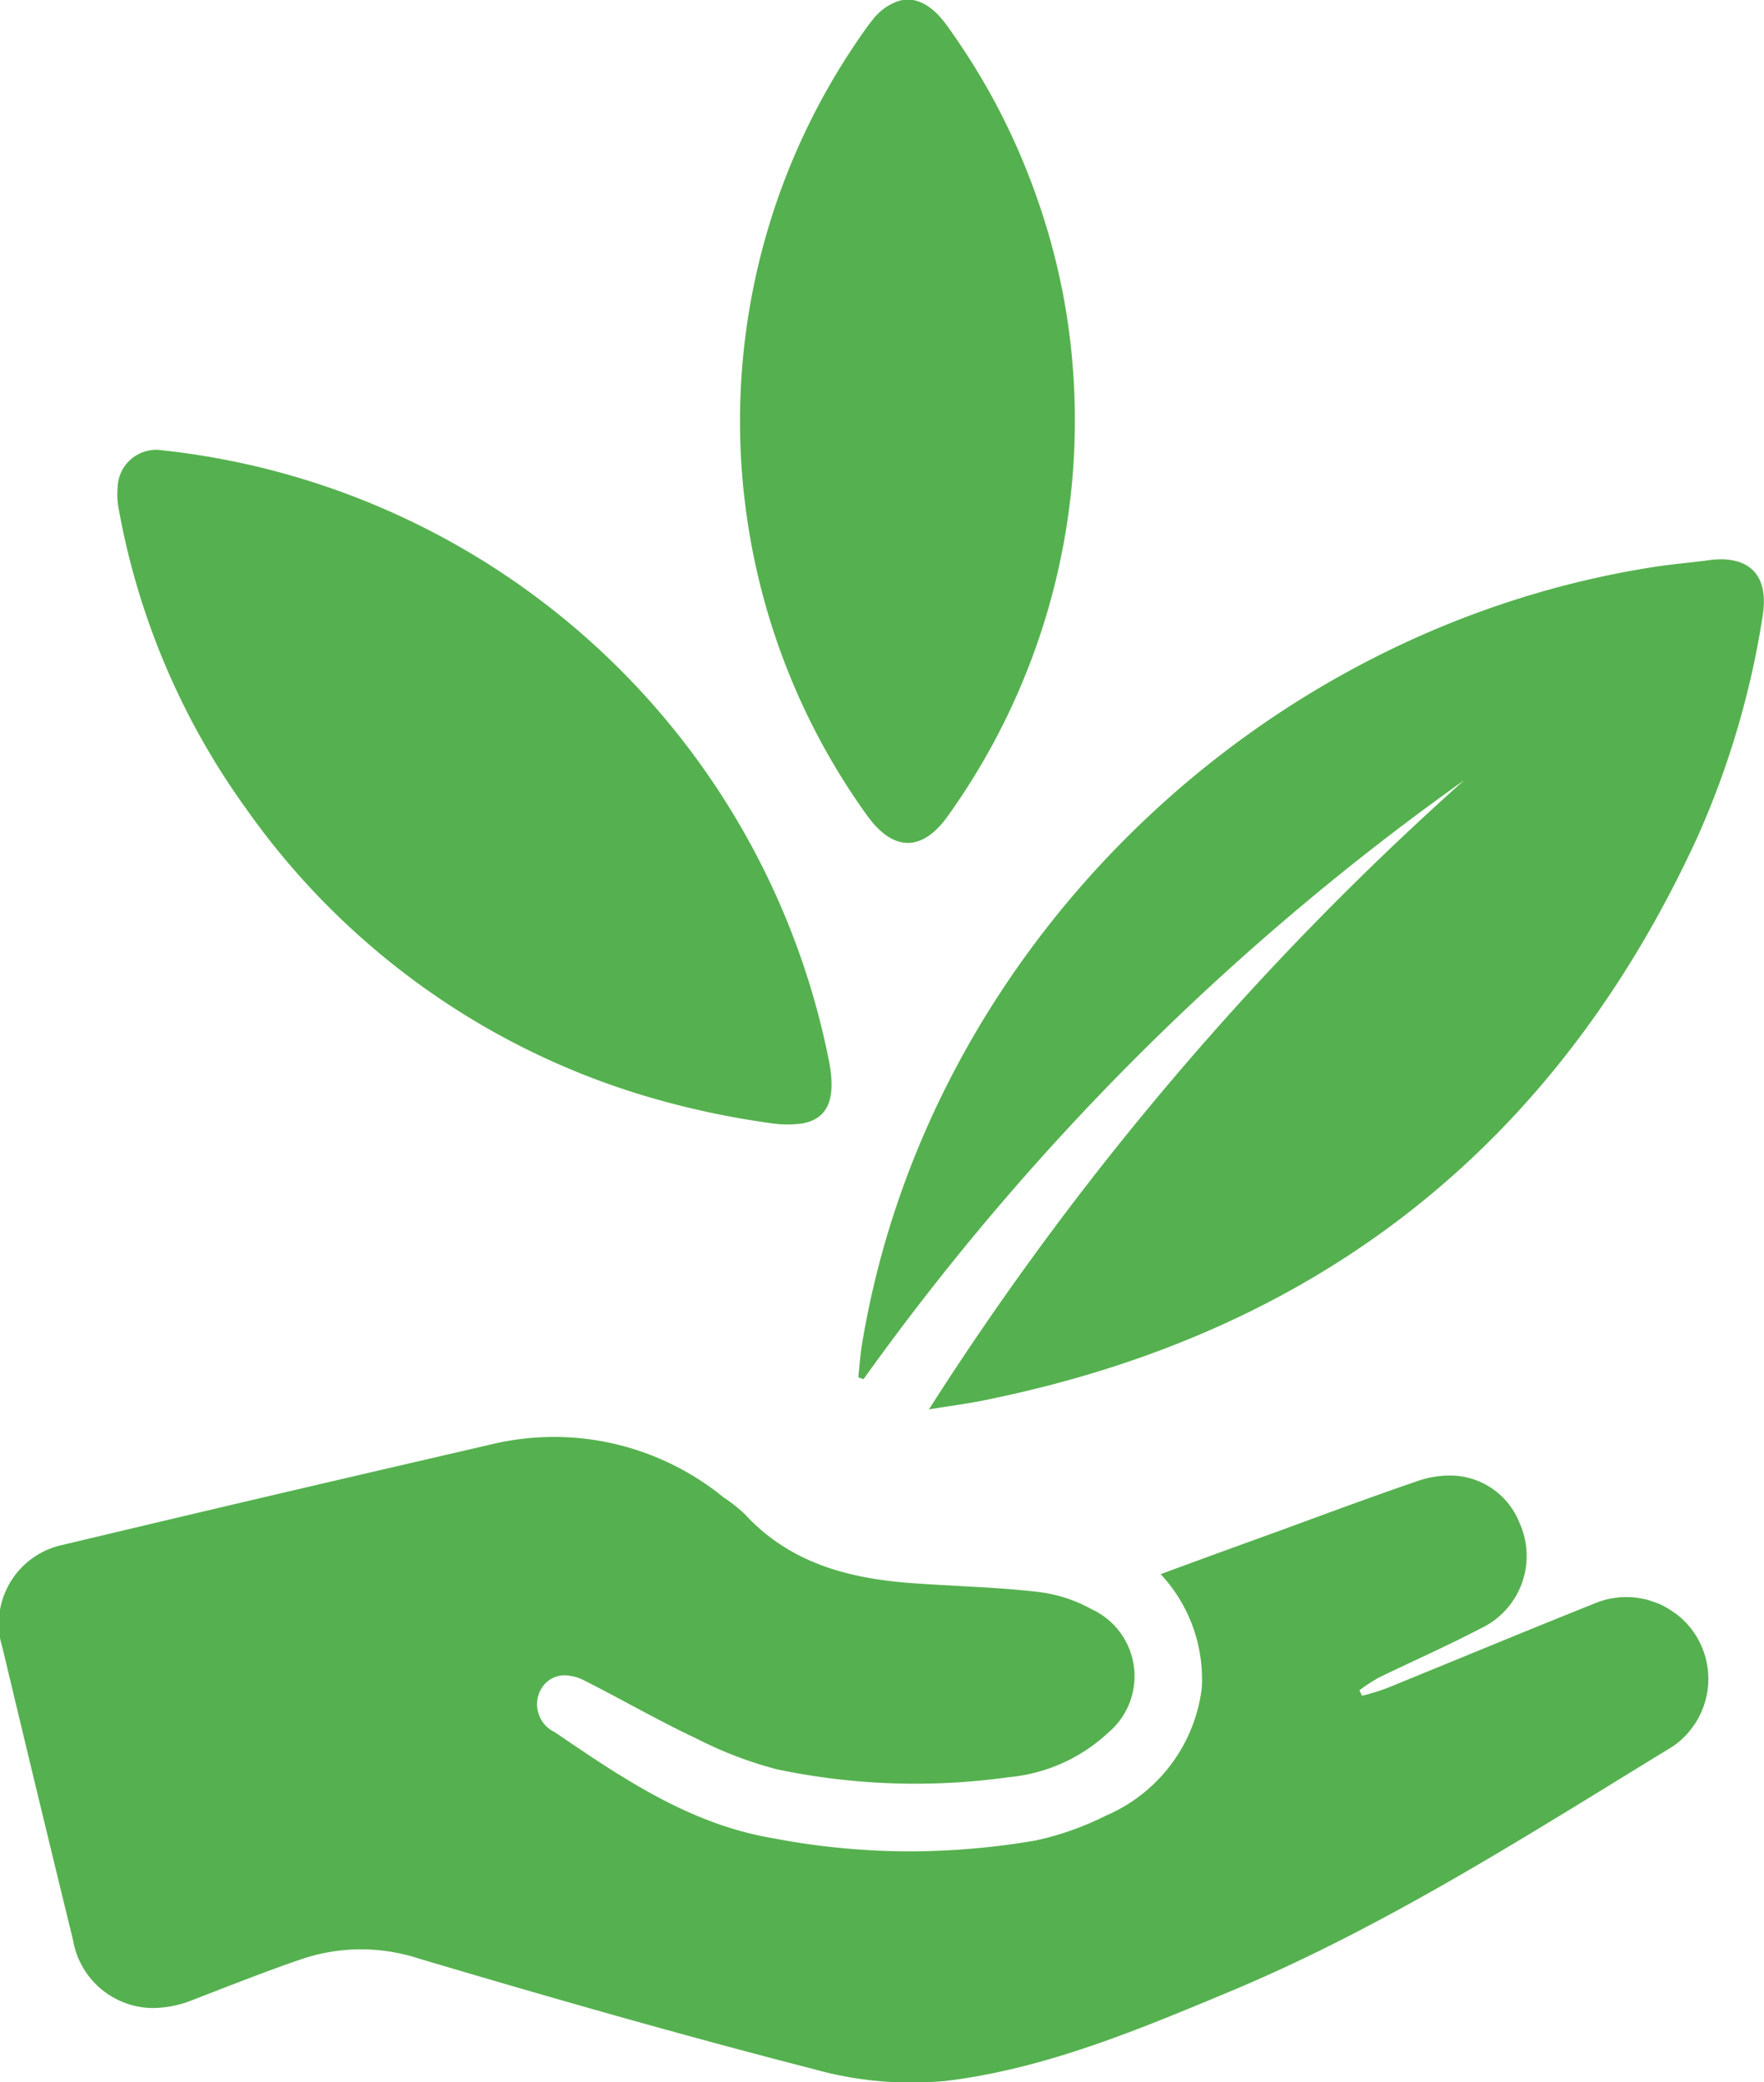
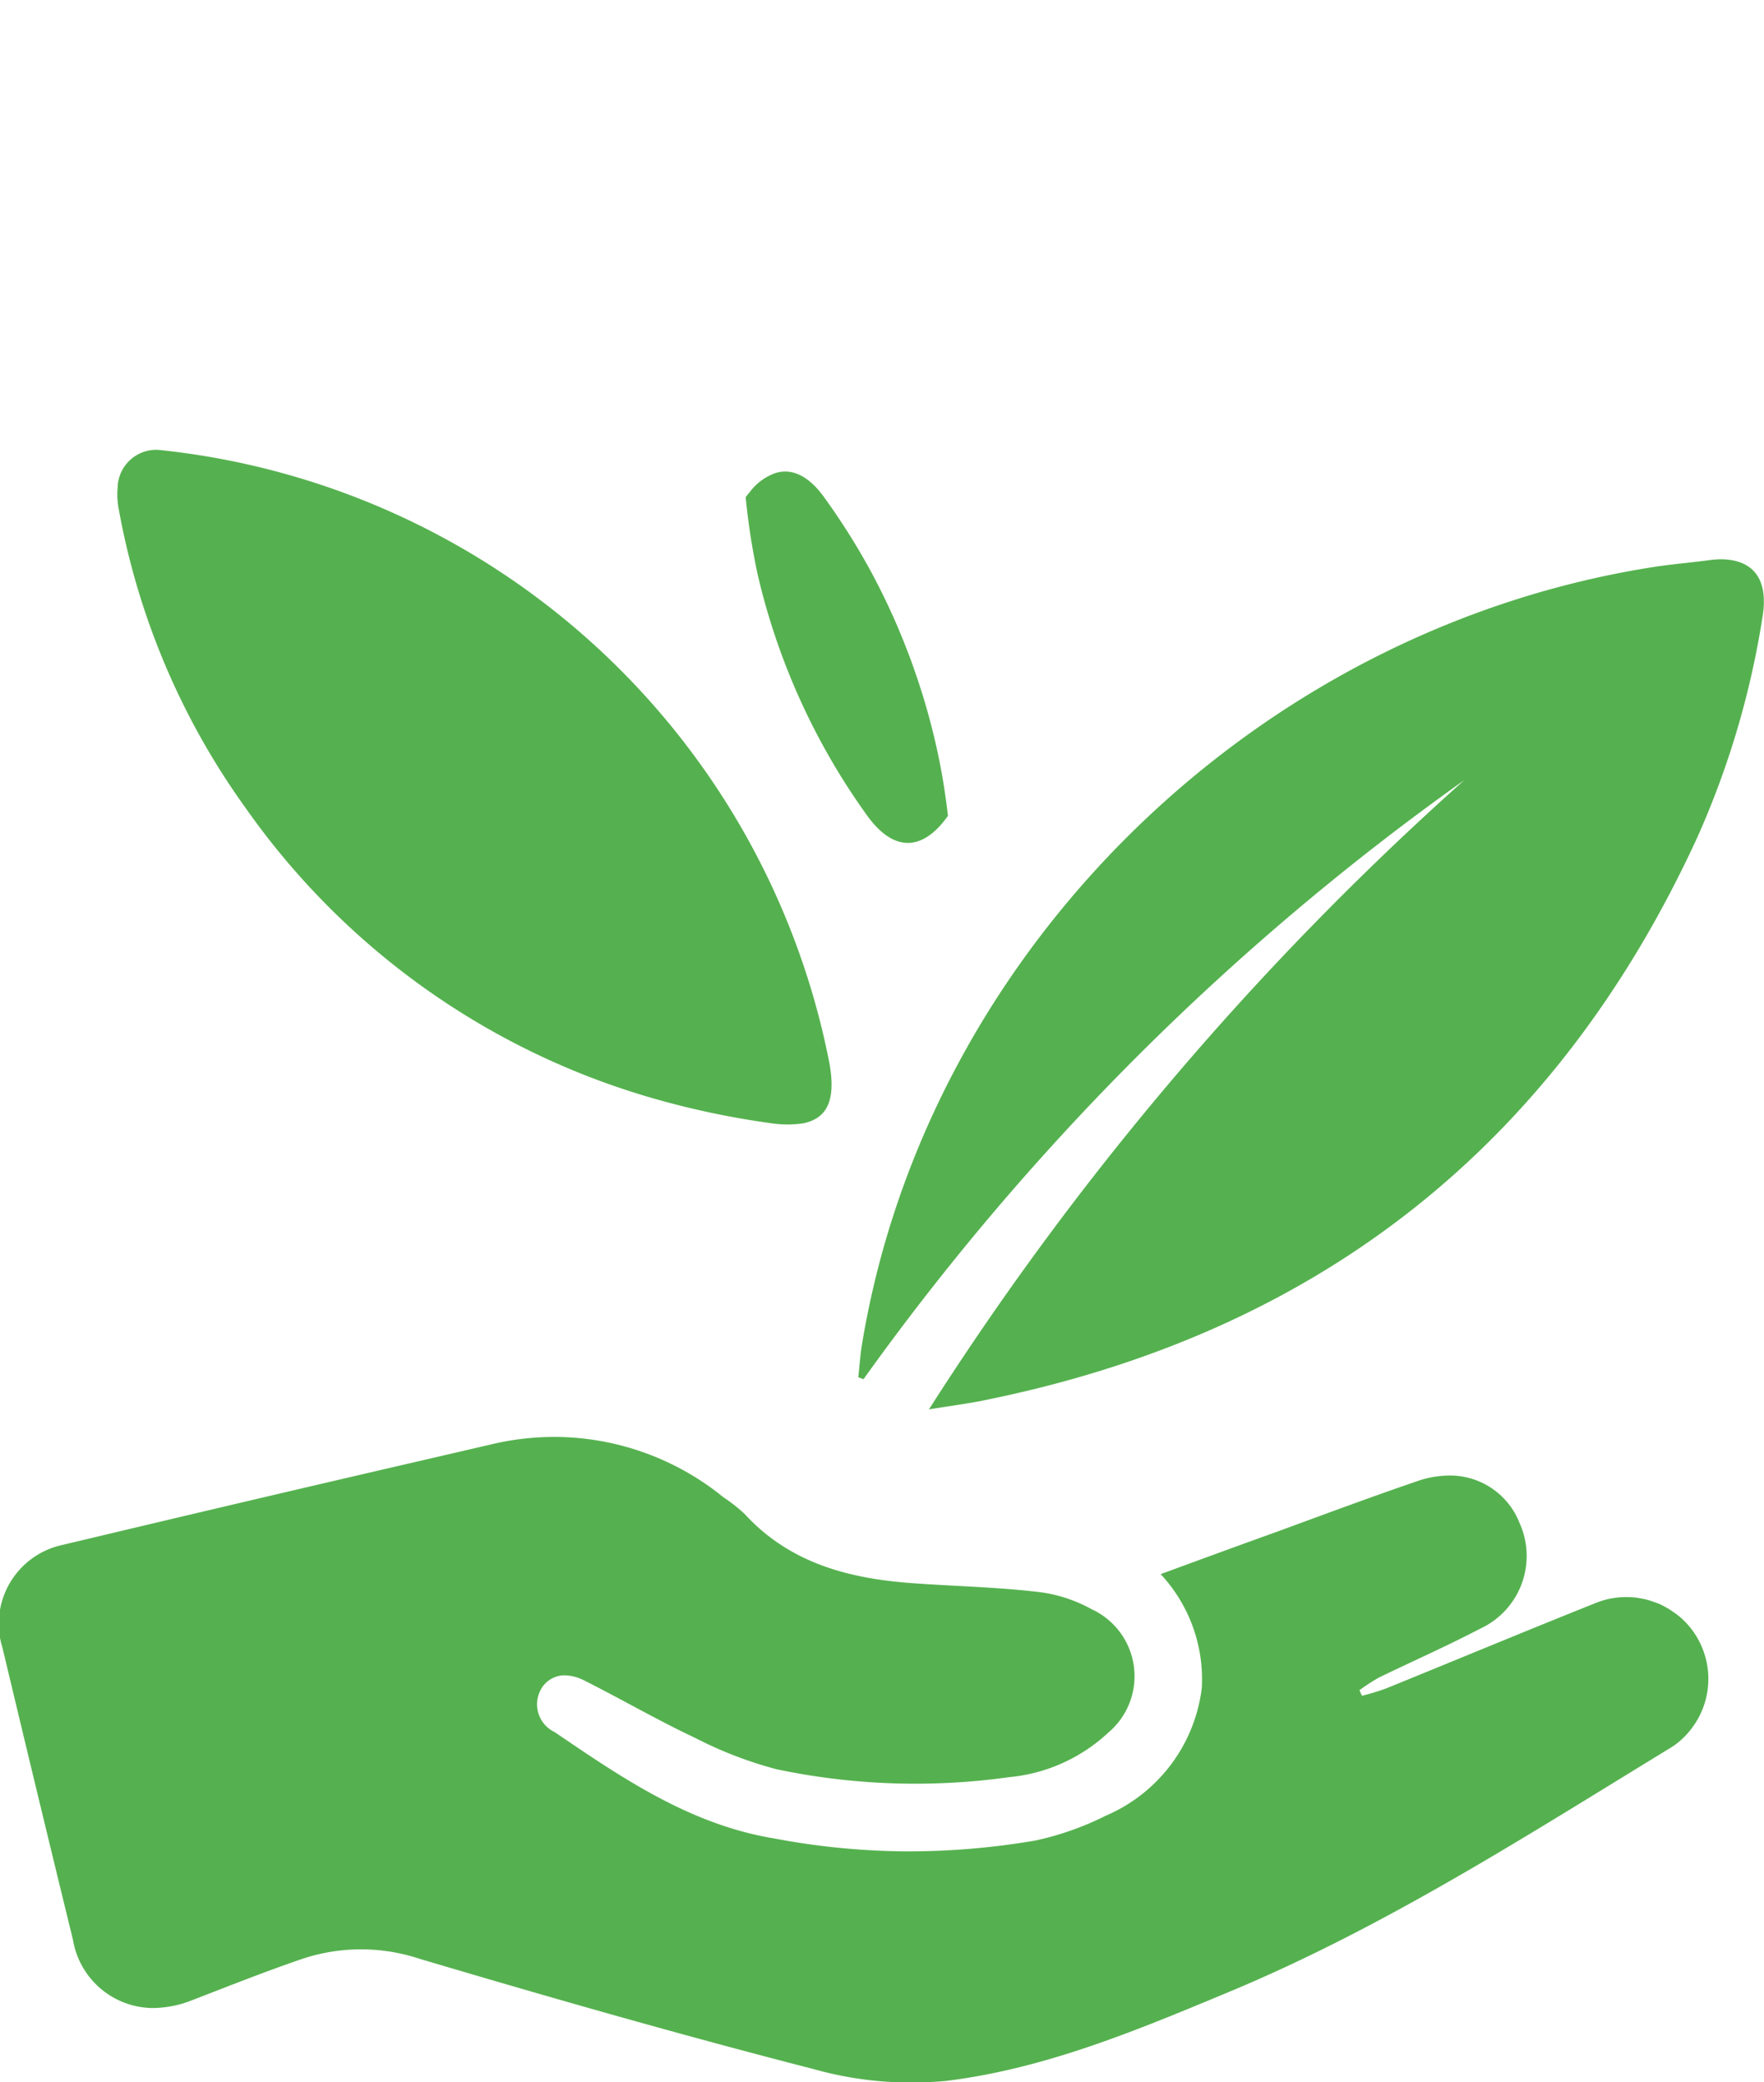
<svg xmlns="http://www.w3.org/2000/svg" width="83" height="97.94" viewBox="0 0 83 97.94">
  <defs>
    <style>
      .cls-1 {
        fill: #55b14f;
        fill-rule: evenodd;
      }
    </style>
  </defs>
-   <path id="Environmental.svg" class="cls-1" d="M296.653,1559.07a31.668,31.668,0,0,0,5.137,11.31c1.233,1.72,2.595,1.74,3.813.03a31.975,31.975,0,0,0,5.77-22.2c-0.094-.83-0.221-1.66-0.379-2.47a31.637,31.637,0,0,0-1.2-4.39c-0.1-.29-0.2-0.57-0.311-0.85a31.54,31.54,0,0,0-1.835-3.97,32.175,32.175,0,0,0-2.087-3.29c-0.727-1.02-1.533-1.41-2.322-1.15a2.574,2.574,0,0,0-1.2.9c-0.062.07-.123,0.15-0.183,0.23A31.75,31.75,0,0,0,296.653,1559.07Zm8.854,70.85c4.672-.57,9.009-2.39,13.326-4.19,7.368-3.07,14.048-7.38,20.818-11.51a3.609,3.609,0,0,0,.926-0.86,3.837,3.837,0,0,0,.533-3.77,3.785,3.785,0,0,0-.823-1.27c-0.007-.01-0.015-0.01-0.022-0.02a3.2,3.2,0,0,0-.233-0.22c-0.019-.01-0.038-0.03-0.057-0.04a1.2,1.2,0,0,0-.2-0.15,1.9,1.9,0,0,0-.191-0.13,1.5,1.5,0,0,0-.183-0.11,2.562,2.562,0,0,0-.354-0.18l-0.164-.06-0.26-.09c-0.056-.02-0.113-0.03-0.17-0.05l-0.3-.06a0.534,0.534,0,0,1-.124-0.02,3.446,3.446,0,0,0-.453-0.03H337.55a3.175,3.175,0,0,0-.436.02c-0.031,0-.061.01-0.092,0.01-0.131.02-.262,0.04-0.392,0.07-0.024.01-.048,0.01-0.072,0.02a3.769,3.769,0,0,0-.458.15c-3.307,1.32-6.593,2.69-9.89,4.03a10.829,10.829,0,0,1-1.122.34h-0.006l-0.118-.26a8.908,8.908,0,0,1,.925-0.6c1.589-.77,3.2-1.48,4.768-2.3a3.768,3.768,0,0,0,1.84-4.97,3.516,3.516,0,0,0-3.3-2.23,4.713,4.713,0,0,0-1.525.27c-2.192.75-4.367,1.56-6.547,2.36-1.81.65-3.611,1.31-5.514,2.01a7.239,7.239,0,0,1,1.934,5.37,7.524,7.524,0,0,1-4.51,5.99,13.911,13.911,0,0,1-3.313,1.17,35.405,35.405,0,0,1-6.161.51,34.379,34.379,0,0,1-6.149-.61c-3.932-.65-7.127-2.83-10.313-5a1.446,1.446,0,0,1-.652-2,1.263,1.263,0,0,1,1.116-.67,2.119,2.119,0,0,1,.944.25c1.748,0.88,3.447,1.87,5.216,2.7a18.715,18.715,0,0,0,3.826,1.47,31.689,31.689,0,0,0,10.929.37,7.906,7.906,0,0,0,4.663-2.09,3.469,3.469,0,0,0-.776-5.81,6.866,6.866,0,0,0-2.491-.81c-1.947-.23-3.913-0.27-5.87-0.41-3.009-.21-5.813-0.92-7.957-3.25a7.208,7.208,0,0,0-1-.79,12.644,12.644,0,0,0-7.361-2.83,12.8,12.8,0,0,0-3.635.35l-3.233.75q-6.813,1.575-13.617,3.19l-3.283.78a3.791,3.791,0,0,0-2.8,4.84q1.638,6.87,3.317,13.74a3.841,3.841,0,0,0,3.7,3.2,5.057,5.057,0,0,0,1.884-.36c1.738-.67,3.469-1.36,5.228-1.96a8.754,8.754,0,0,1,5.481,0c6.166,1.83,12.353,3.6,18.582,5.2a16.771,16.771,0,0,0,3.848.61A18.262,18.262,0,0,0,305.507,1629.92Zm-38.918-73.93a34.549,34.549,0,0,0,5.99,14.08,35.345,35.345,0,0,0,19.058,13.6,39.473,39.473,0,0,0,5.588,1.19,5.224,5.224,0,0,0,1.523.02c1.045-.19,1.478-0.91,1.36-2.24a6.828,6.828,0,0,0-.117-0.77,35.906,35.906,0,0,0-31.375-28.66,1.815,1.815,0,0,0-2.081,1.75A3.639,3.639,0,0,0,266.589,1555.99Zm74.278,15.42a40.76,40.76,0,0,0,3.061-10.35c0.293-1.74-.394-2.68-1.886-2.72a4.23,4.23,0,0,0-.688.05c-0.843.11-1.691,0.18-2.531,0.31-18.765,2.92-34.209,18.07-37.263,36.56-0.085.51-.118,1.04-0.176,1.56l0.245,0.09a120.743,120.743,0,0,1,28.267-28.18h0a142.058,142.058,0,0,0-25.188,29.6c0.736-.12,1.367-0.21,1.967-0.31,0.215-.04.427-0.07,0.638-0.12Q330.884,1593.145,340.867,1571.41Z" transform="translate(-261 -1532.03)" />
+   <path id="Environmental.svg" class="cls-1" d="M296.653,1559.07a31.668,31.668,0,0,0,5.137,11.31c1.233,1.72,2.595,1.74,3.813.03c-0.094-.83-0.221-1.66-0.379-2.47a31.637,31.637,0,0,0-1.2-4.39c-0.1-.29-0.2-0.57-0.311-0.85a31.54,31.54,0,0,0-1.835-3.97,32.175,32.175,0,0,0-2.087-3.29c-0.727-1.02-1.533-1.41-2.322-1.15a2.574,2.574,0,0,0-1.2.9c-0.062.07-.123,0.15-0.183,0.23A31.75,31.75,0,0,0,296.653,1559.07Zm8.854,70.85c4.672-.57,9.009-2.39,13.326-4.19,7.368-3.07,14.048-7.38,20.818-11.51a3.609,3.609,0,0,0,.926-0.86,3.837,3.837,0,0,0,.533-3.77,3.785,3.785,0,0,0-.823-1.27c-0.007-.01-0.015-0.01-0.022-0.02a3.2,3.2,0,0,0-.233-0.22c-0.019-.01-0.038-0.03-0.057-0.04a1.2,1.2,0,0,0-.2-0.15,1.9,1.9,0,0,0-.191-0.13,1.5,1.5,0,0,0-.183-0.11,2.562,2.562,0,0,0-.354-0.18l-0.164-.06-0.26-.09c-0.056-.02-0.113-0.03-0.17-0.05l-0.3-.06a0.534,0.534,0,0,1-.124-0.02,3.446,3.446,0,0,0-.453-0.03H337.55a3.175,3.175,0,0,0-.436.02c-0.031,0-.061.01-0.092,0.01-0.131.02-.262,0.04-0.392,0.07-0.024.01-.048,0.01-0.072,0.02a3.769,3.769,0,0,0-.458.15c-3.307,1.32-6.593,2.69-9.89,4.03a10.829,10.829,0,0,1-1.122.34h-0.006l-0.118-.26a8.908,8.908,0,0,1,.925-0.6c1.589-.77,3.2-1.48,4.768-2.3a3.768,3.768,0,0,0,1.84-4.97,3.516,3.516,0,0,0-3.3-2.23,4.713,4.713,0,0,0-1.525.27c-2.192.75-4.367,1.56-6.547,2.36-1.81.65-3.611,1.31-5.514,2.01a7.239,7.239,0,0,1,1.934,5.37,7.524,7.524,0,0,1-4.51,5.99,13.911,13.911,0,0,1-3.313,1.17,35.405,35.405,0,0,1-6.161.51,34.379,34.379,0,0,1-6.149-.61c-3.932-.65-7.127-2.83-10.313-5a1.446,1.446,0,0,1-.652-2,1.263,1.263,0,0,1,1.116-.67,2.119,2.119,0,0,1,.944.25c1.748,0.88,3.447,1.87,5.216,2.7a18.715,18.715,0,0,0,3.826,1.47,31.689,31.689,0,0,0,10.929.37,7.906,7.906,0,0,0,4.663-2.09,3.469,3.469,0,0,0-.776-5.81,6.866,6.866,0,0,0-2.491-.81c-1.947-.23-3.913-0.27-5.87-0.41-3.009-.21-5.813-0.92-7.957-3.25a7.208,7.208,0,0,0-1-.79,12.644,12.644,0,0,0-7.361-2.83,12.8,12.8,0,0,0-3.635.35l-3.233.75q-6.813,1.575-13.617,3.19l-3.283.78a3.791,3.791,0,0,0-2.8,4.84q1.638,6.87,3.317,13.74a3.841,3.841,0,0,0,3.7,3.2,5.057,5.057,0,0,0,1.884-.36c1.738-.67,3.469-1.36,5.228-1.96a8.754,8.754,0,0,1,5.481,0c6.166,1.83,12.353,3.6,18.582,5.2a16.771,16.771,0,0,0,3.848.61A18.262,18.262,0,0,0,305.507,1629.92Zm-38.918-73.93a34.549,34.549,0,0,0,5.99,14.08,35.345,35.345,0,0,0,19.058,13.6,39.473,39.473,0,0,0,5.588,1.19,5.224,5.224,0,0,0,1.523.02c1.045-.19,1.478-0.91,1.36-2.24a6.828,6.828,0,0,0-.117-0.77,35.906,35.906,0,0,0-31.375-28.66,1.815,1.815,0,0,0-2.081,1.75A3.639,3.639,0,0,0,266.589,1555.99Zm74.278,15.42a40.76,40.76,0,0,0,3.061-10.35c0.293-1.74-.394-2.68-1.886-2.72a4.23,4.23,0,0,0-.688.05c-0.843.11-1.691,0.18-2.531,0.31-18.765,2.92-34.209,18.07-37.263,36.56-0.085.51-.118,1.04-0.176,1.56l0.245,0.09a120.743,120.743,0,0,1,28.267-28.18h0a142.058,142.058,0,0,0-25.188,29.6c0.736-.12,1.367-0.21,1.967-0.31,0.215-.04.427-0.07,0.638-0.12Q330.884,1593.145,340.867,1571.41Z" transform="translate(-261 -1532.03)" />
</svg>